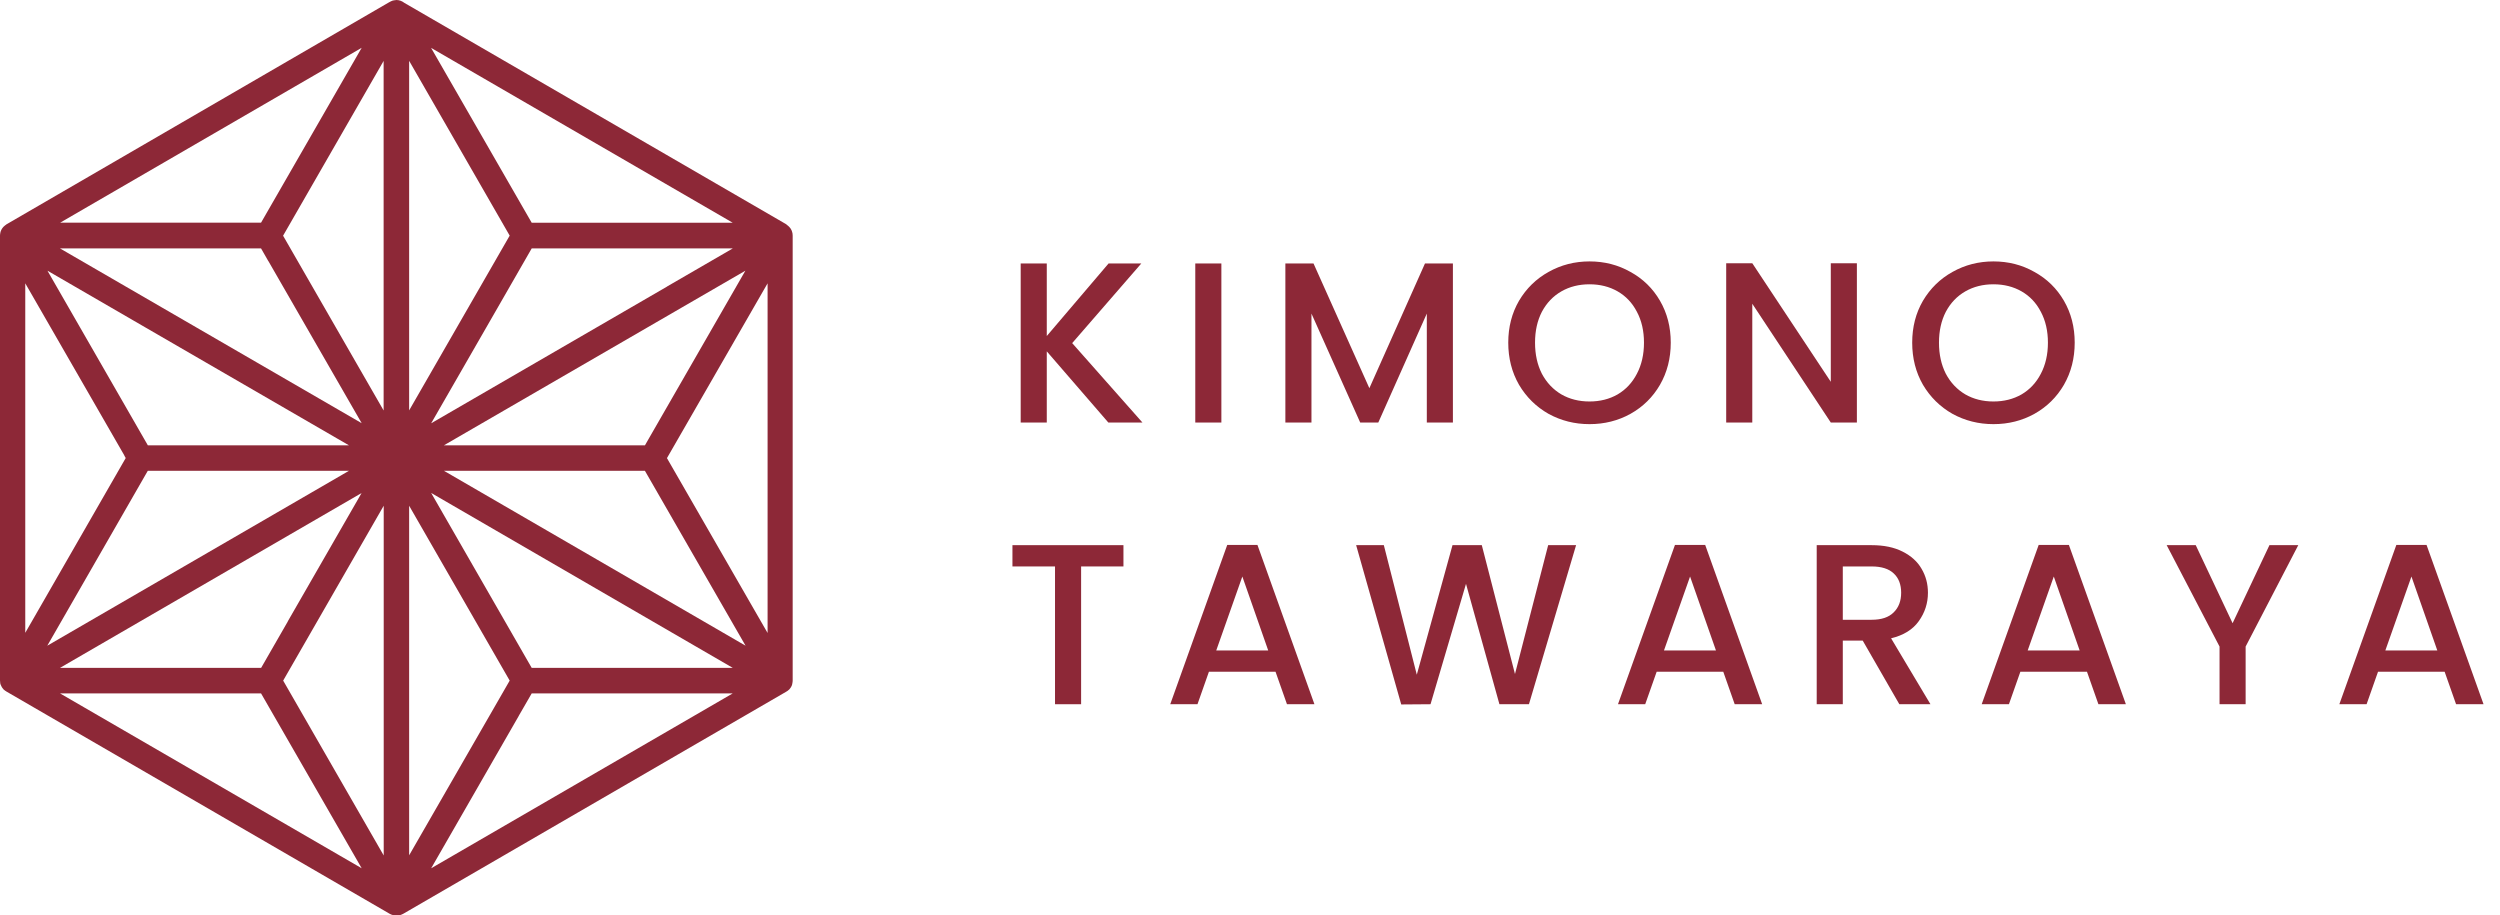
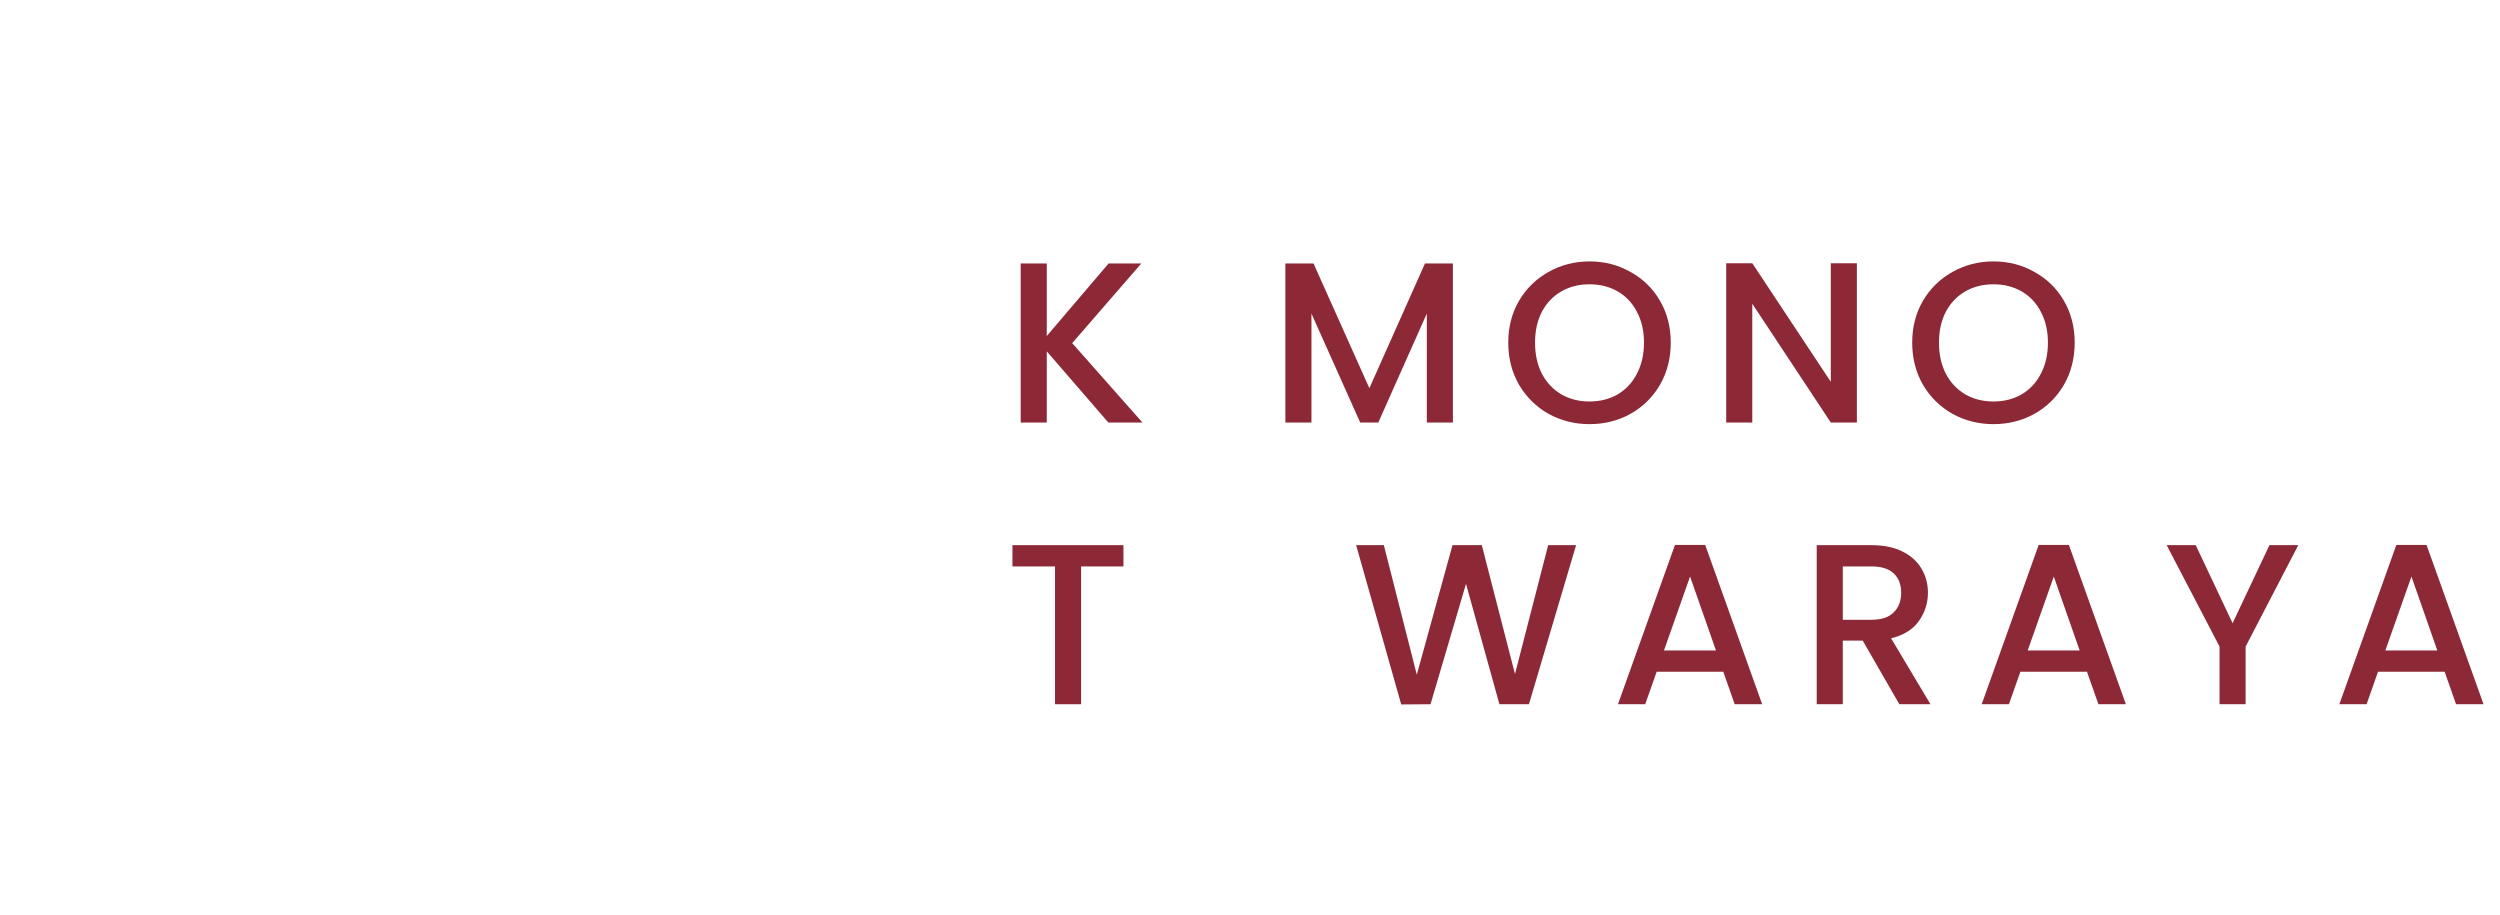
<svg xmlns="http://www.w3.org/2000/svg" width="142" height="52" viewBox="0 0 142 52" fill="none">
  <path d="M63.812 30.965V32.174H61.407V40H59.925V32.174H57.507V30.965H63.812Z" fill="#8D2837" />
-   <path d="M72.45 38.154H68.667L68.017 40H66.47L69.707 30.952H71.423L74.66 40H73.1L72.45 38.154ZM72.034 36.945L70.565 32.746L69.083 36.945H72.034Z" fill="#8D2837" />
  <path d="M89.522 30.965L86.844 40H85.167L83.269 33.162L81.254 40L79.59 40.013L77.029 30.965H78.602L80.474 38.323L82.502 30.965H84.166L86.051 38.284L87.936 30.965H89.522Z" fill="#8D2837" />
  <path d="M97.882 38.154H94.099L93.448 40H91.901L95.138 30.952H96.855L100.091 40H98.531L97.882 38.154ZM97.466 36.945L95.996 32.746L94.514 36.945H97.466Z" fill="#8D2837" />
  <path d="M107.882 40L105.802 36.386H104.671V40H103.189V30.965H106.309C107.002 30.965 107.587 31.087 108.064 31.329C108.549 31.572 108.909 31.897 109.143 32.304C109.386 32.712 109.507 33.166 109.507 33.669C109.507 34.258 109.334 34.796 108.987 35.281C108.649 35.758 108.125 36.083 107.414 36.256L109.65 40H107.882ZM104.671 35.203H106.309C106.864 35.203 107.28 35.065 107.557 34.787C107.843 34.51 107.986 34.137 107.986 33.669C107.986 33.201 107.847 32.837 107.57 32.577C107.293 32.309 106.872 32.174 106.309 32.174H104.671V35.203Z" fill="#8D2837" />
  <path d="M118.54 38.154H114.757L114.107 40H112.56L115.797 30.952H117.513L120.75 40H119.19L118.54 38.154ZM118.124 36.945L116.655 32.746L115.173 36.945H118.124Z" fill="#8D2837" />
  <path d="M130.542 30.965L127.552 36.724V40H126.07V36.724L123.067 30.965H124.718L126.811 35.398L128.904 30.965H130.542Z" fill="#8D2837" />
  <path d="M138.855 38.154H135.072L134.422 40H132.875L136.112 30.952H137.828L141.065 40H139.505L138.855 38.154ZM138.439 36.945L136.97 32.746L135.488 36.945H138.439Z" fill="#8D2837" />
  <path d="M62.954 24L59.457 19.957V24H57.975V14.965H59.457V19.086L62.967 14.965H64.826L60.9 19.489L64.891 24H62.954Z" fill="#8D2837" />
-   <path d="M69.374 14.965V24H67.892V14.965H69.374Z" fill="#8D2837" />
  <path d="M82.525 14.965V24H81.043V17.812L78.287 24H77.26L74.491 17.812V24H73.009V14.965H74.608L77.78 22.05L80.939 14.965H82.525Z" fill="#8D2837" />
  <path d="M90.284 24.091C89.444 24.091 88.668 23.896 87.957 23.506C87.255 23.108 86.696 22.557 86.28 21.855C85.873 21.145 85.669 20.347 85.669 19.463C85.669 18.579 85.873 17.786 86.28 17.084C86.696 16.382 87.255 15.836 87.957 15.446C88.668 15.047 89.444 14.848 90.284 14.848C91.134 14.848 91.909 15.047 92.611 15.446C93.322 15.836 93.881 16.382 94.288 17.084C94.696 17.786 94.899 18.579 94.899 19.463C94.899 20.347 94.696 21.145 94.288 21.855C93.881 22.557 93.322 23.108 92.611 23.506C91.909 23.896 91.134 24.091 90.284 24.091ZM90.284 22.804C90.882 22.804 91.415 22.67 91.883 22.401C92.351 22.124 92.715 21.734 92.975 21.231C93.244 20.72 93.378 20.131 93.378 19.463C93.378 18.796 93.244 18.211 92.975 17.708C92.715 17.206 92.351 16.82 91.883 16.551C91.415 16.282 90.882 16.148 90.284 16.148C89.686 16.148 89.153 16.282 88.685 16.551C88.217 16.82 87.849 17.206 87.58 17.708C87.32 18.211 87.19 18.796 87.19 19.463C87.19 20.131 87.32 20.72 87.58 21.231C87.849 21.734 88.217 22.124 88.685 22.401C89.153 22.67 89.686 22.804 90.284 22.804Z" fill="#8D2837" />
  <path d="M105.471 24H103.989L99.53 17.253V24H98.048V14.952H99.53L103.989 21.686V14.952H105.471V24Z" fill="#8D2837" />
  <path d="M113.228 24.091C112.387 24.091 111.611 23.896 110.901 23.506C110.199 23.108 109.64 22.557 109.224 21.855C108.816 21.145 108.613 20.347 108.613 19.463C108.613 18.579 108.816 17.786 109.224 17.084C109.64 16.382 110.199 15.836 110.901 15.446C111.611 15.047 112.387 14.848 113.228 14.848C114.077 14.848 114.853 15.047 115.555 15.446C116.265 15.836 116.824 16.382 117.232 17.084C117.639 17.786 117.843 18.579 117.843 19.463C117.843 20.347 117.639 21.145 117.232 21.855C116.824 22.557 116.265 23.108 115.555 23.506C114.853 23.896 114.077 24.091 113.228 24.091ZM113.228 22.804C113.826 22.804 114.359 22.67 114.827 22.401C115.295 22.124 115.659 21.734 115.919 21.231C116.187 20.72 116.322 20.131 116.322 19.463C116.322 18.796 116.187 18.211 115.919 17.708C115.659 17.206 115.295 16.82 114.827 16.551C114.359 16.282 113.826 16.148 113.228 16.148C112.63 16.148 112.097 16.282 111.629 16.551C111.161 16.82 110.792 17.206 110.524 17.708C110.264 18.211 110.134 18.796 110.134 19.463C110.134 20.131 110.264 20.72 110.524 21.231C110.792 21.734 111.161 22.124 111.629 22.401C112.097 22.67 112.63 22.804 113.228 22.804Z" fill="#8D2837" />
-   <path d="M44.676 12.748L22.964 0.161C22.84 0.064 22.684 0 22.515 0C22.482 0 22.455 0.014 22.423 0.014C22.414 0.014 22.409 0.014 22.4 0.014C22.331 0.023 22.267 0.041 22.207 0.074C22.189 0.083 22.18 0.092 22.162 0.097C22.13 0.115 22.093 0.129 22.061 0.152L0.358 12.748C0.358 12.748 0.344 12.757 0.339 12.767C0.316 12.78 0.298 12.794 0.28 12.808C0.27 12.812 0.266 12.822 0.257 12.831C0.248 12.84 0.238 12.845 0.229 12.854C0.215 12.863 0.206 12.877 0.193 12.886C0.183 12.895 0.174 12.905 0.17 12.914C0.156 12.932 0.142 12.95 0.128 12.969C0.128 12.969 0.128 12.969 0.124 12.973C0.124 12.973 0.119 12.983 0.115 12.987C0.087 13.029 0.064 13.079 0.046 13.125C0.041 13.139 0.037 13.153 0.032 13.167C0.032 13.167 0.032 13.167 0.032 13.171C0.032 13.181 0.023 13.185 0.023 13.194C0.023 13.199 0.023 13.204 0.023 13.208C0.009 13.263 0 13.323 0 13.383C0 13.392 0 13.397 0 13.406V38.654C0 38.654 0.005 38.677 0.005 38.691C0.005 38.727 0.005 38.76 0.014 38.792C0.014 38.81 0.014 38.824 0.018 38.842C0.018 38.856 0.028 38.865 0.032 38.875C0.032 38.888 0.041 38.902 0.05 38.916C0.064 38.948 0.078 38.98 0.096 39.013C0.11 39.036 0.124 39.063 0.142 39.086C0.151 39.1 0.16 39.105 0.17 39.114C0.183 39.132 0.193 39.151 0.206 39.164C0.215 39.174 0.234 39.183 0.243 39.192C0.266 39.211 0.284 39.229 0.307 39.243C0.321 39.252 0.33 39.257 0.344 39.261C0.344 39.261 0.358 39.275 0.362 39.279L0.38 39.289C0.38 39.289 0.399 39.303 0.413 39.307L22.166 51.922H22.175C22.194 51.931 22.217 51.945 22.239 51.954C22.239 51.954 22.244 51.954 22.249 51.954C22.272 51.963 22.294 51.968 22.317 51.977C22.322 51.977 22.331 51.982 22.336 51.986C22.336 51.986 22.345 51.986 22.349 51.986C22.354 51.986 22.359 51.986 22.363 51.986C22.377 51.986 22.386 51.991 22.4 51.995C22.418 51.995 22.437 51.995 22.459 52C22.469 52 22.478 52 22.487 52C22.496 52 22.51 52 22.519 52C22.519 52 22.542 52 22.551 52C22.56 52 22.57 52 22.579 52C22.597 52 22.615 52 22.634 51.995C22.643 51.995 22.647 51.995 22.657 51.995C22.67 51.995 22.684 51.991 22.693 51.986C22.693 51.986 22.698 51.986 22.702 51.986C22.707 51.986 22.712 51.986 22.716 51.982C22.753 51.972 22.785 51.959 22.817 51.945C22.831 51.94 22.845 51.931 22.858 51.922C22.858 51.922 22.858 51.922 22.863 51.922C22.863 51.922 22.867 51.922 22.872 51.922L22.909 51.899C22.909 51.899 22.918 51.894 22.927 51.89L44.626 39.307C44.626 39.307 44.653 39.293 44.662 39.284H44.672C44.672 39.284 44.681 39.27 44.69 39.266C44.703 39.257 44.717 39.252 44.731 39.243C44.754 39.229 44.772 39.211 44.791 39.192C44.804 39.183 44.818 39.174 44.827 39.164C44.85 39.142 44.864 39.118 44.882 39.096C44.882 39.096 44.882 39.091 44.887 39.086C44.896 39.077 44.901 39.072 44.905 39.063C44.905 39.063 44.905 39.063 44.91 39.059C44.947 39.008 44.969 38.948 44.992 38.893C44.992 38.888 44.992 38.884 44.992 38.879C44.992 38.875 44.992 38.87 44.992 38.861C44.992 38.852 45.002 38.847 45.002 38.842C45.002 38.838 45.002 38.829 45.002 38.824C45.015 38.769 45.024 38.714 45.024 38.658V38.649V13.378C45.024 13.378 45.02 13.355 45.02 13.346C45.02 13.309 45.02 13.277 45.011 13.245C45.011 13.227 45.002 13.208 44.997 13.19C44.988 13.162 44.983 13.135 44.974 13.112C44.965 13.084 44.947 13.056 44.933 13.029C44.933 13.02 44.923 13.015 44.919 13.006C44.914 12.996 44.91 12.987 44.901 12.973C44.878 12.941 44.855 12.914 44.827 12.886C44.809 12.868 44.791 12.849 44.768 12.831C44.736 12.803 44.708 12.78 44.676 12.757C44.667 12.757 44.667 12.748 44.658 12.743L44.676 12.748ZM36.632 26.743L42.348 36.676L25.219 26.743H36.636H36.632ZM16.079 13.388L21.79 3.46V23.316L18.857 18.218L16.079 13.388ZM30.201 37.936L24.49 27.999L41.623 37.936H30.201ZM15.24 14.823L20.544 24.038L3.406 14.11H14.828L15.236 14.823H15.24ZM23.239 23.311V3.455L28.95 13.383L23.239 23.311ZM19.819 25.294H8.397L2.695 15.375L8.237 18.586L19.819 25.294ZM16.35 35.295L14.832 37.936H3.406L20.539 28.003L16.345 35.295H16.35ZM21.795 28.726V48.591L16.084 38.658L21.795 28.726ZM37.883 16.281L24.49 24.043L28.285 17.445L30.201 14.11H41.623L37.883 16.277V16.281ZM8.393 26.743H19.819L2.686 36.676L8.383 26.761L8.397 26.743H8.393ZM23.239 48.582V28.726L28.95 38.658L28.061 40.204L23.239 48.582ZM36.632 25.294H25.214L42.338 15.375L36.847 24.921L36.632 25.298V25.294ZM7.063 25.883L7.141 26.016L1.435 35.944V16.093L7.068 25.878L7.063 25.883ZM29.468 40.655L30.201 39.385H41.619L24.49 49.318L29.468 40.66V40.655ZM41.619 12.652H30.201L24.485 2.719L41.619 12.652ZM3.41 12.652L20.544 2.714L14.828 12.647H3.41V12.652ZM3.41 39.385H14.828L20.544 49.318L3.41 39.385ZM37.883 26.021L43.599 16.093V35.953L37.883 26.021Z" fill="#8D2837" />
</svg>